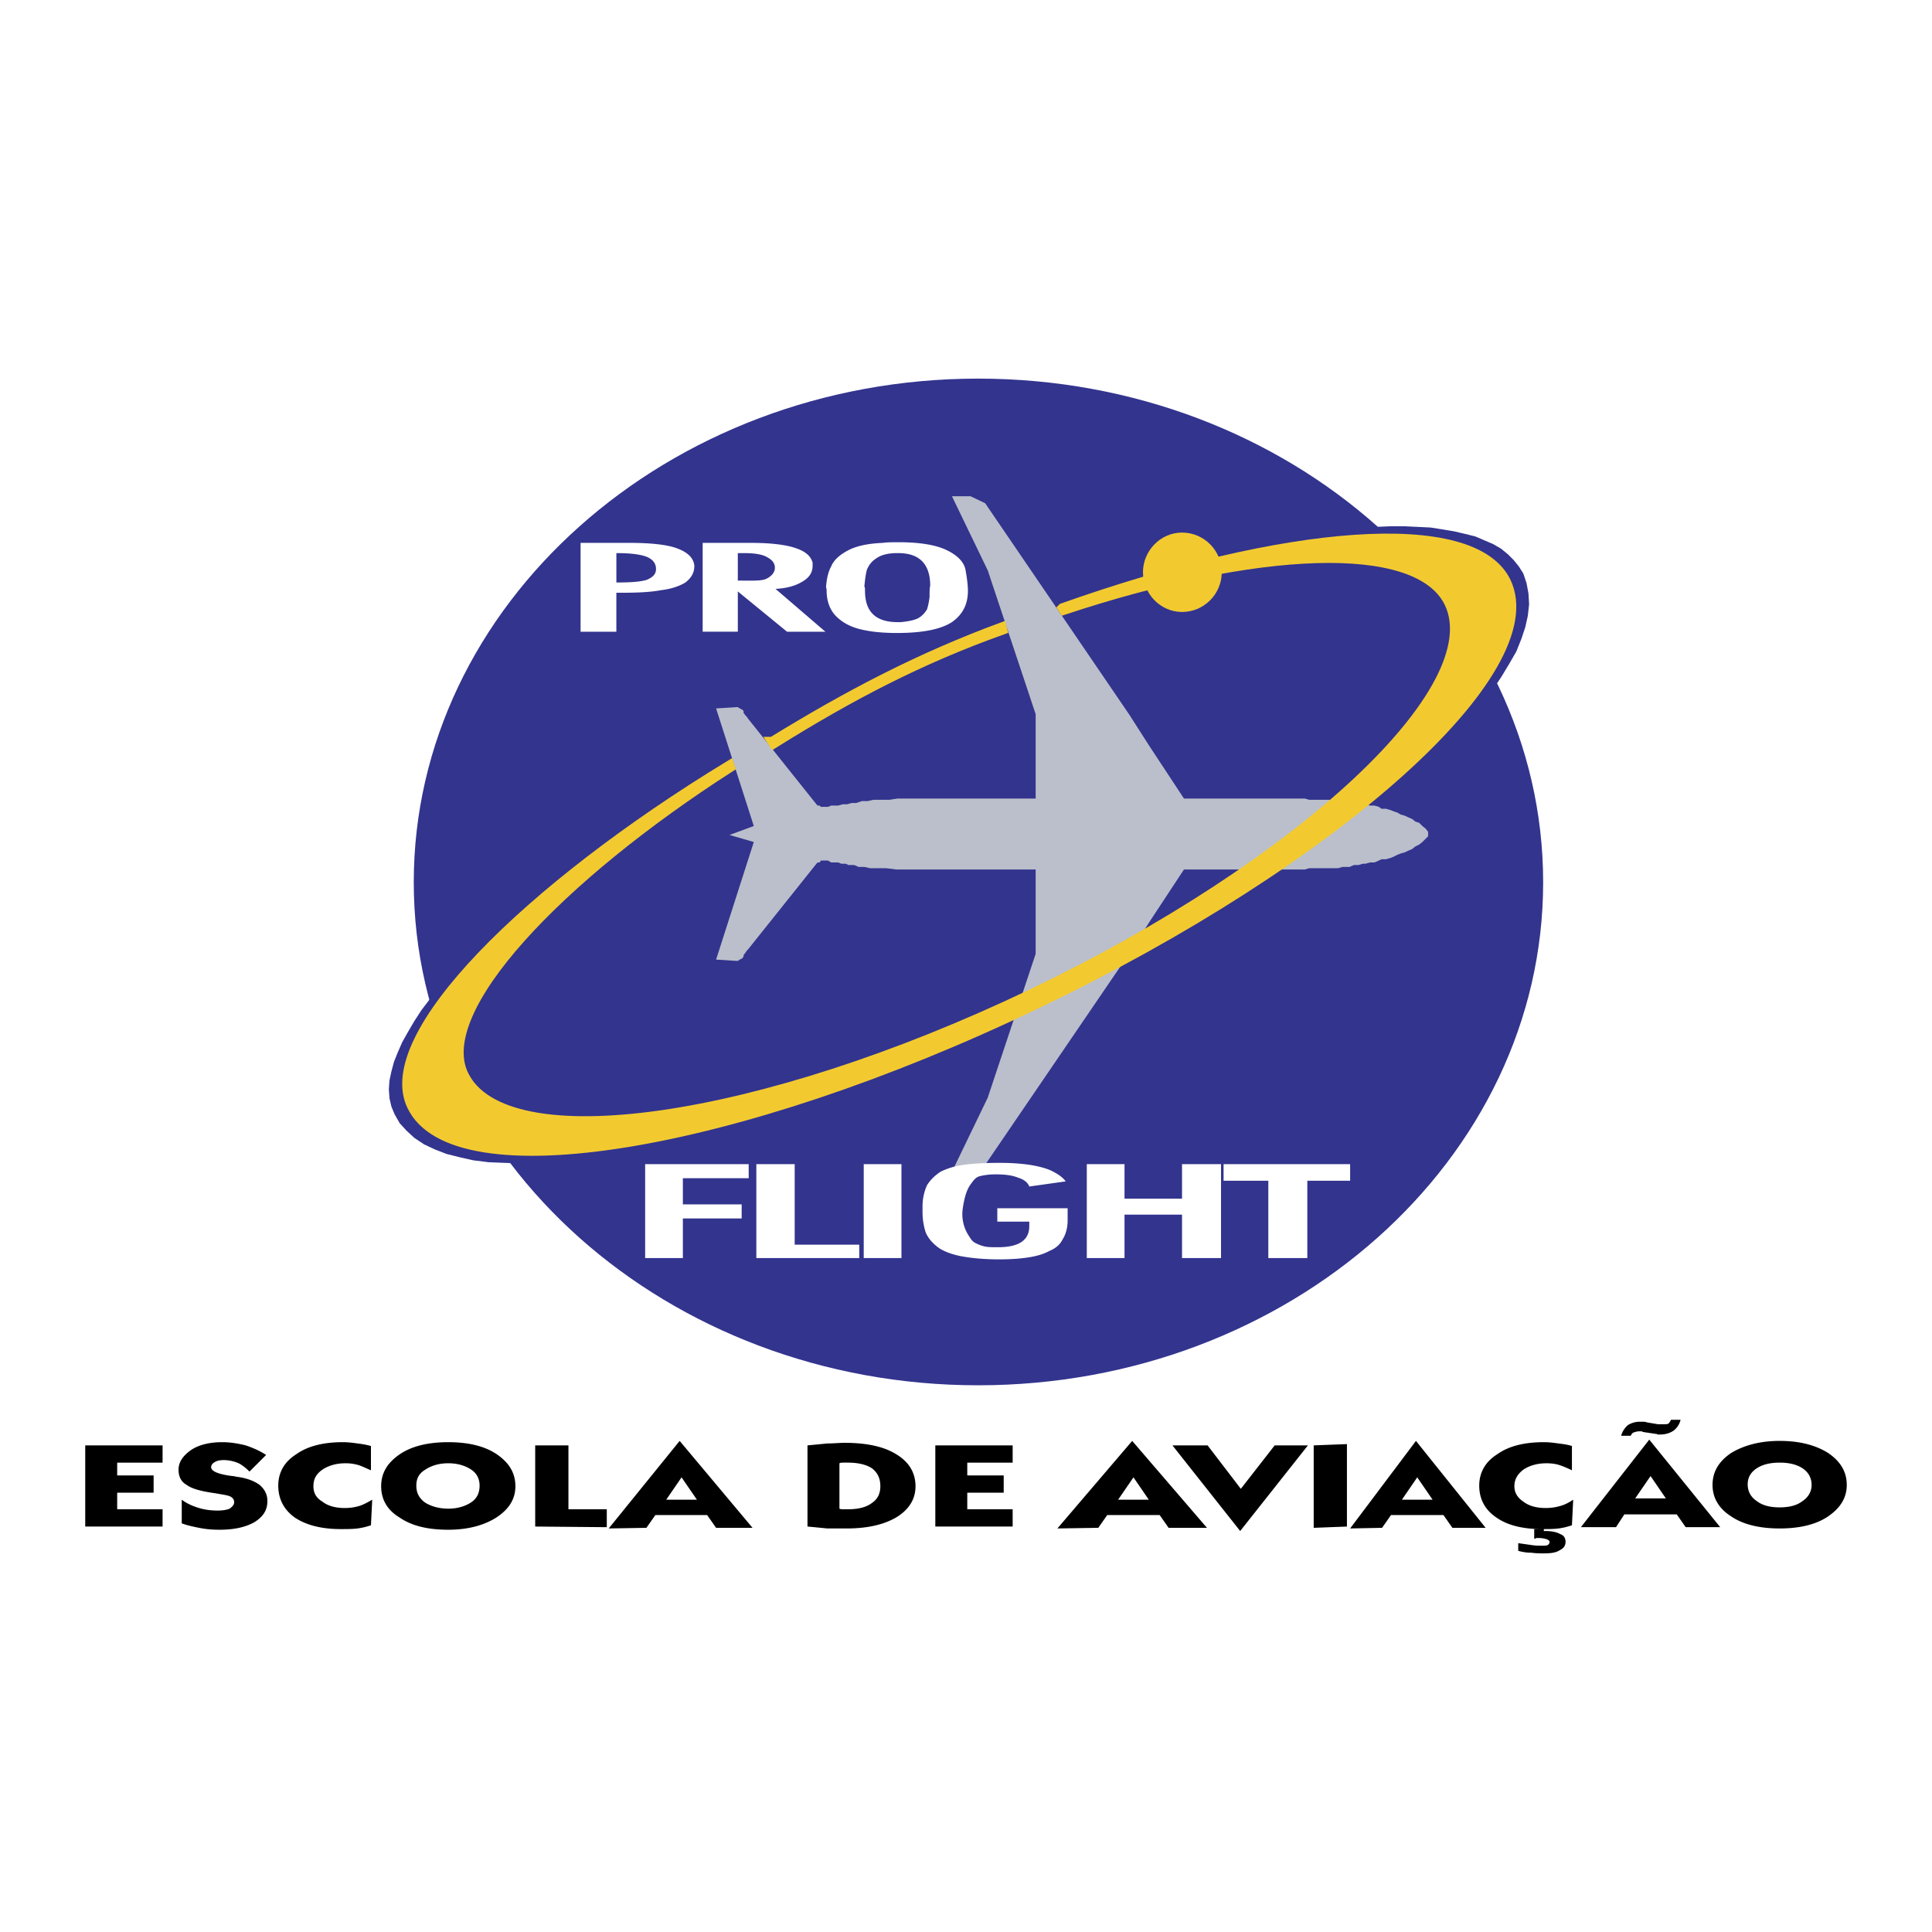
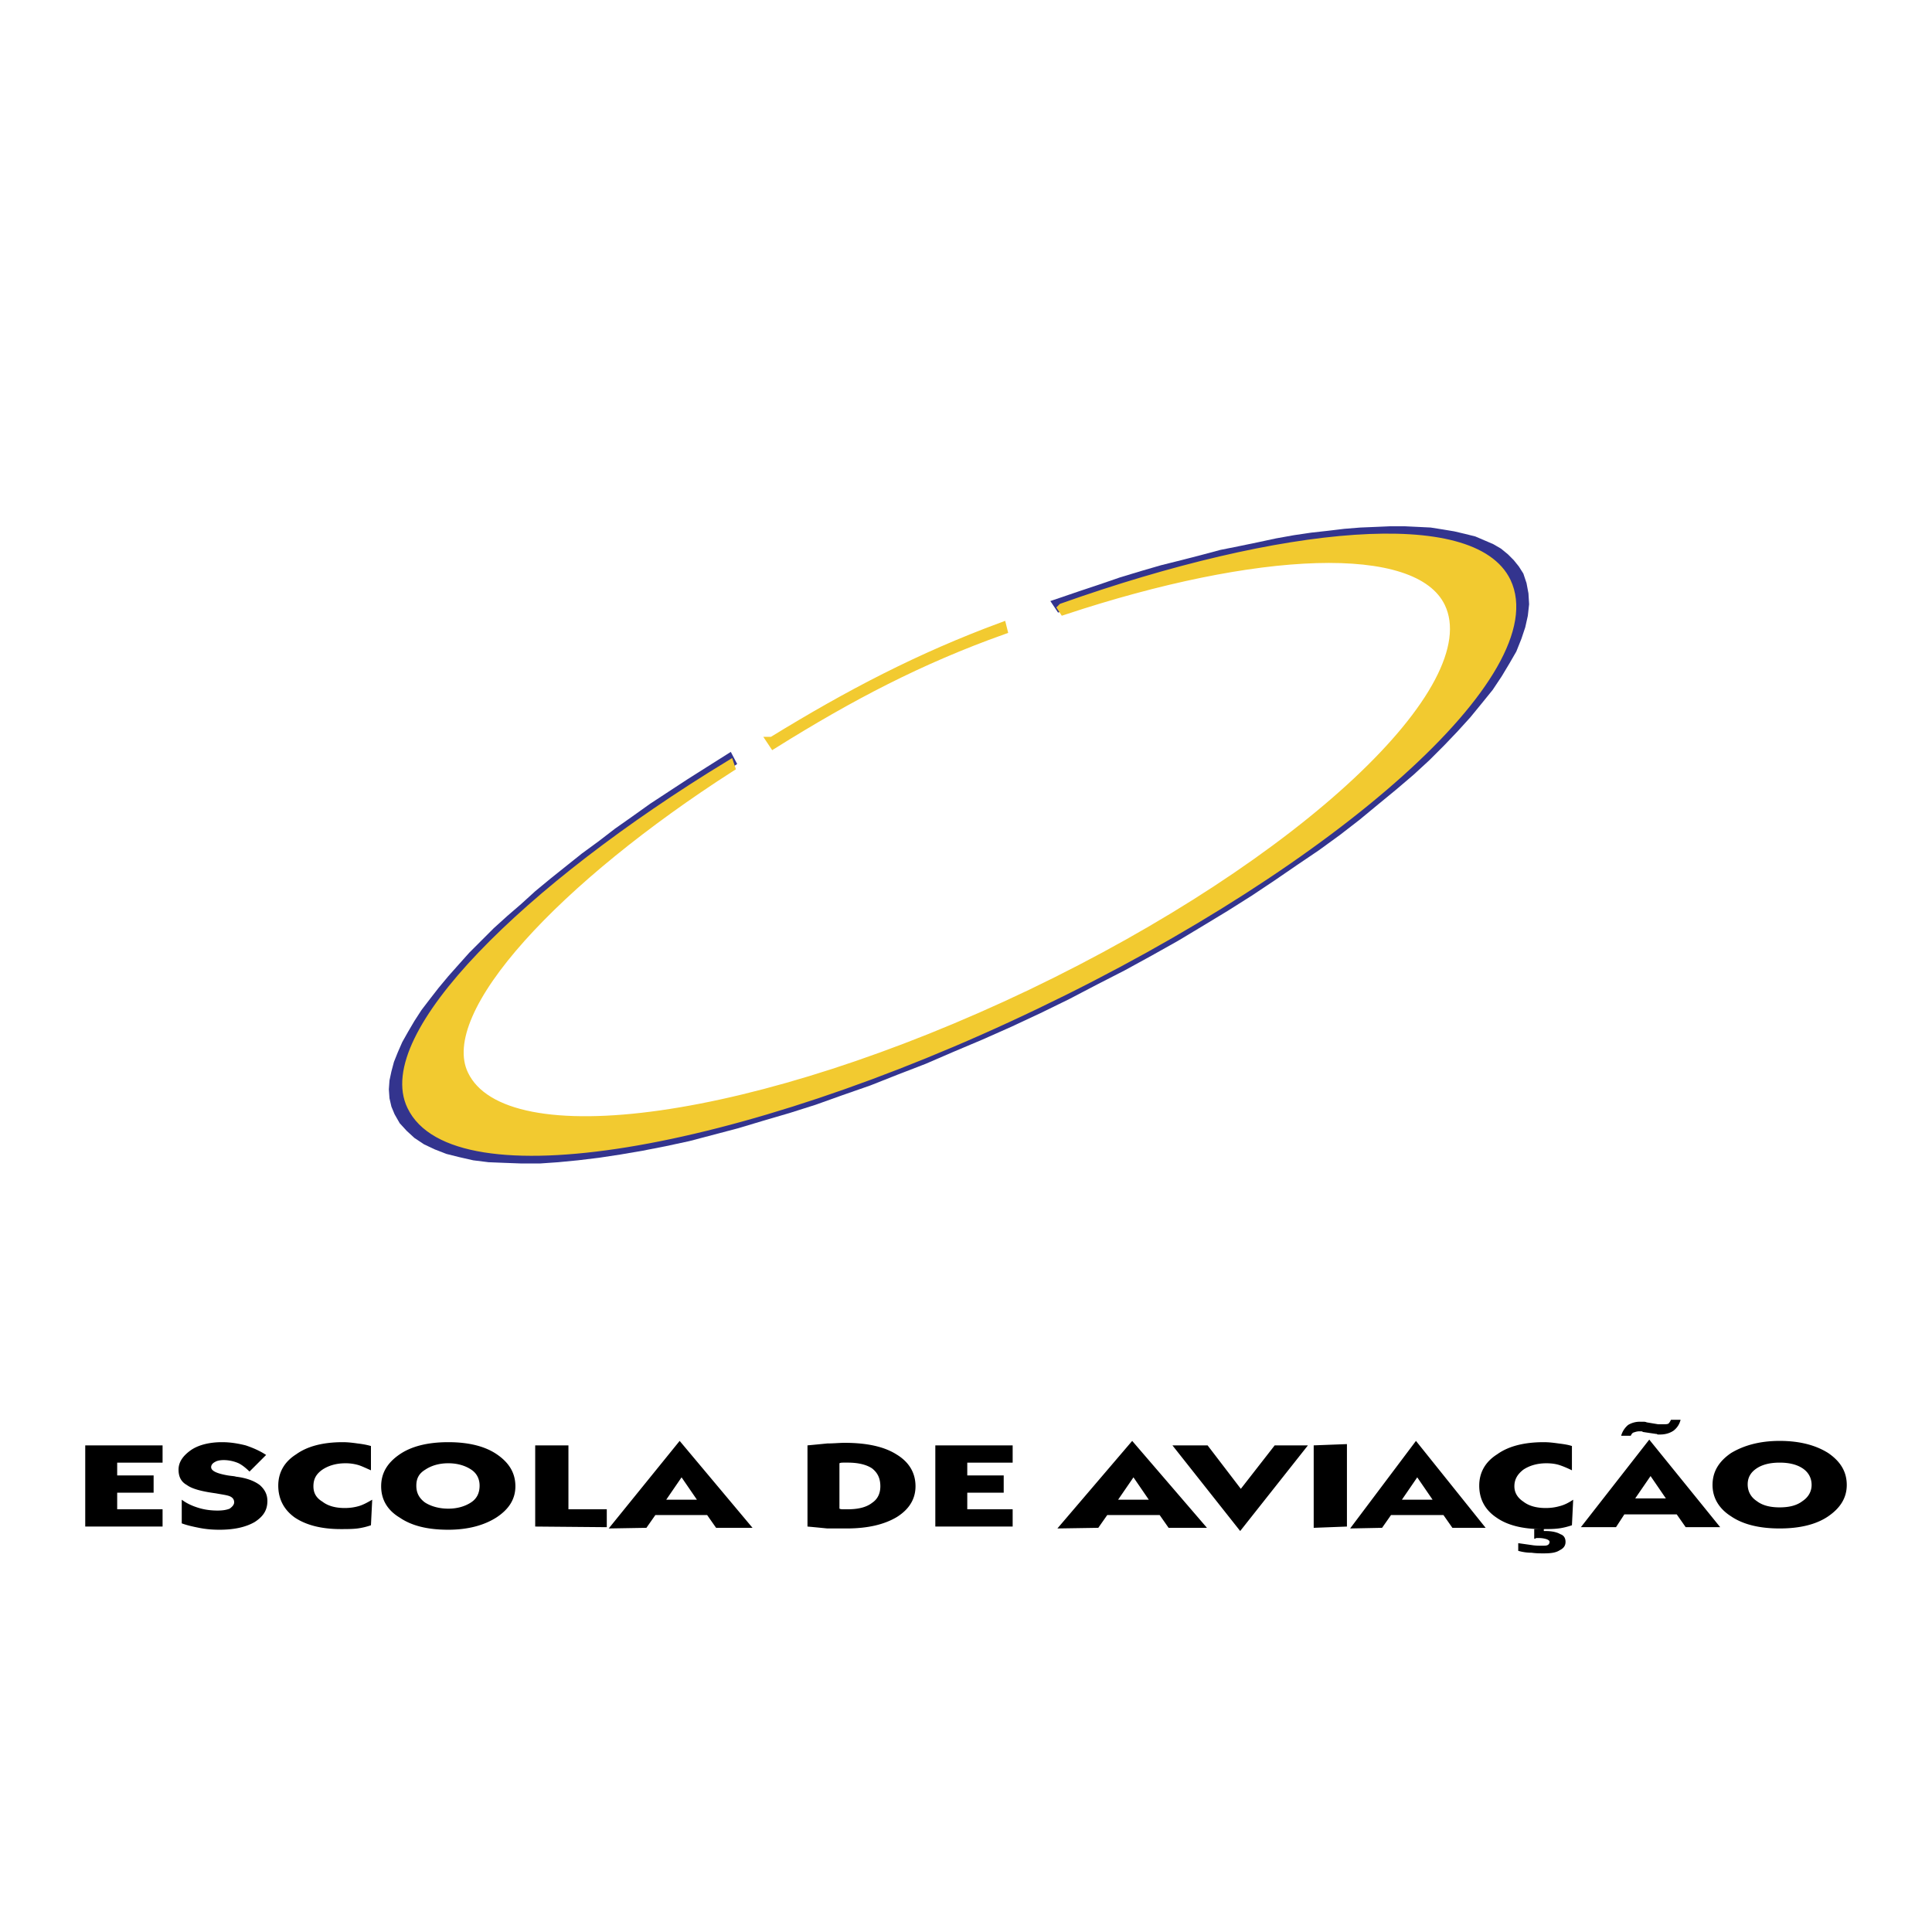
<svg xmlns="http://www.w3.org/2000/svg" width="2500" height="2500" viewBox="0 0 192.756 192.756">
  <g fill-rule="evenodd" clip-rule="evenodd">
    <path fill="#fff" d="M0 0h192.756v192.756H0V0z" />
-     <path d="M97.59 37.774c31.055 0 56.371 22.574 56.371 50.25s-25.316 50.187-56.371 50.187c-30.992 0-56.309-22.511-56.309-50.187s25.317-50.25 56.309-50.25z" fill="#33348e" />
    <path fill="#33348e" d="M107.602 59.009l2.103-.701 2.041-.702 2.106-.637 1.976-.574 2.041-.51 1.977-.51 1.912-.511 1.914-.383 1.848-.382 1.787-.383 1.785-.319 1.72-.254 1.723-.192 1.594-.191 1.596-.128 1.529-.063 1.467-.064h1.402l1.34.064 1.275.063 1.211.191 1.149.192 1.084.255 1.019.255.895.383.892.383.766.445.701.575.572.574.512.637.445.702.319.956.191 1.021.065 1.084-.127 1.148-.256 1.147-.383 1.148-.51 1.275-.701 1.212-.766 1.276-.892 1.339-1.084 1.339-1.149 1.403-1.275 1.403-1.338 1.402-1.467 1.467-1.595 1.467-1.721 1.467-1.785 1.467-1.85 1.53-1.976 1.53-2.106 1.531-2.168 1.466-2.232 1.531-2.295 1.53-2.424 1.531-2.422 1.466-2.551 1.531-2.615 1.466-2.678 1.467-2.742 1.404-2.806 1.466-2.87 1.403-2.869 1.34-2.871 1.275-2.868 1.211-2.807 1.212-2.805 1.084-2.743 1.084-2.742.956-2.678.957-2.614.829-2.615.766-2.551.764-2.423.638-2.423.638-2.36.509-2.295.448-2.232.382-2.105.319-2.104.255-1.977.191-1.849.128h-1.786l-1.722-.064-1.594-.064-1.53-.191-1.403-.319-1.275-.319-1.148-.446-1.084-.511-.957-.637-.765-.702-.702-.765-.51-.892-.319-.766-.191-.829-.064-.892.064-.893.191-.894.255-.956.383-.956.446-1.02.575-1.021.637-1.084.701-1.084.829-1.084.893-1.148.957-1.148 1.02-1.148 1.084-1.211 1.212-1.212 1.211-1.211 1.339-1.212 1.404-1.212 1.402-1.275 1.467-1.212 1.594-1.275 1.595-1.275 1.657-1.212 1.659-1.276 1.721-1.211 1.786-1.275 1.849-1.212 1.85-1.212 1.913-1.211 2.423-1.53.637 1.211-2.04 1.339-1.594 1.084-1.595 1.084-1.53 1.084-1.467 1.084-1.467 1.084-1.466 1.148-1.339 1.084-1.34 1.084-1.338 1.148-1.212 1.084-1.212 1.148-1.148 1.085-1.084 1.084-1.084 1.084-.957 1.02-.892 1.084-.893 1.02-.765 1.02-.765.957-.638 1.021-.574.956-.51.892-.383.893-.382.83-.255.828-.192.766-.127.765v.701l.064.638.127.573.191.575.447.701.51.637.638.575.765.574.893.446.956.383 1.084.383 1.212.255 1.339.191 1.403.127 1.53.128h1.595l1.657-.063 1.722-.128 1.85-.127 1.913-.256 1.977-.319 2.104-.382 2.104-.447 2.168-.51 2.233-.51 2.231-.638 2.36-.701 2.359-.766 2.36-.764 2.487-.894 2.487-.892 2.487-1.021 2.487-1.019 2.551-1.084 2.615-1.149 2.549-1.212 2.553-1.274 2.548-1.277 2.424-1.275 2.36-1.339 2.359-1.339 2.297-1.339 2.168-1.339 2.168-1.403 2.041-1.339 1.976-1.403 1.913-1.403 1.849-1.339 1.723-1.403 1.658-1.339 1.594-1.403 1.467-1.34 1.402-1.338 1.275-1.34 1.211-1.275 1.086-1.276.955-1.275.893-1.211.765-1.149.639-1.147.574-1.148.446-1.084.256-1.02.191-.957.062-.893-.062-.892-.129-.766-.318-.765-.319-.574-.383-.446-.447-.51-.51-.383-.574-.383-.701-.382-.701-.319-.828-.319-.895-.191-.955-.255-1.021-.128-1.084-.127-1.084-.128-1.211-.064h-2.551l-1.34.064-1.402.128-1.403.127-1.466.191-1.532.192-1.593.254-1.532.256-1.658.319-1.656.382-1.66.383-1.721.383-1.723.51-1.785.446-1.785.51-1.785.574-2.232.702-.766-1.148 2.807-.957z" />
-     <path fill="#babfcb" d="M141.59 84.262l-.383.191-.318.255-.446.191-.255.128-.448.128-.318.127-.383.192-.318.127-.448.128h-.445l-.256.127-.445.191h-.447l-.446.128h-.255l-.446.127h-.447l-.447.192H133.938l-.446.127h-2.869l-.447.128h-12.053l-3.443 5.229-2.041 3.188-14.348 21.044-1.466.702h-1.85l3.572-7.397 4.781-14.349v-8.417H89.427l-1.02-.128h-1.595l-.573-.127h-.574l-.447-.192h-.573l-.256-.127h-.446l-.319-.128H82.923l-.319-.191H81.902l-.127.191h-.192l-.127.128-6.824 8.545-.127.128-.128.191-.19.255v.127l-.128.192-.255.127-.192.128h-.127l-2.041-.128 3.763-11.733-2.424-.702 2.424-.893-3.763-11.733 2.041-.128h.127l.192.128.255.128.128.127v.191l.19.255.128.128.127.191 6.824 8.546.127.127h.192l.127.128h.702l.319-.128H83.624l.446-.127h.447l.446-.128h.447l.574-.191h.574l.573-.128h1.595l.829-.128h13.773v-8.417l-4.781-14.348-3.572-7.397h1.85l1.466.701 14.348 21.044 2.041 3.188 3.443 5.229H130.176l.447.128h2.869l.446.128H134.639l.447.191h.447l.446.128h.255l.446.127h.447l.445.128.256.19h.445l.448.128.318.128.383.127.318.192.448.127.255.128.446.191.318.255.383.128.32.318.319.255.253.319v.447l-.253.255-.319.319-.32.255z" />
    <path d="M57.925 63.027v-8.864h4.91c2.168 0 3.826.191 4.782.573 1.021.383 1.595.957 1.658 1.722 0 .702-.318 1.211-.893 1.658-.638.383-1.403.638-2.423.766-1.02.191-2.295.255-3.699.255h-.765v3.89h-3.57zm3.571-4.911c1.339 0 2.359-.063 2.997-.255.638-.255.957-.574.957-1.084 0-.574-.318-.957-.893-1.211-.638-.255-1.658-.383-3.061-.383v2.933zm8.609 4.911v-8.864h4.847c1.977 0 3.443.191 4.4.51.957.319 1.531.766 1.722 1.467v.319c0 .638-.319 1.148-.957 1.53-.701.447-1.594.702-2.742.765l4.974 4.273h-3.826l-4.91-4.018v-.319 4.336h-3.508v.001zm3.507-5.102c1.403 0 2.36.064 2.87-.191.51-.255.829-.638.829-1.084 0-.446-.255-.765-.702-1.02-.51-.319-1.275-.446-2.423-.446h-.574v2.741zm8.864 1.276c0-.255 0-.447-.063-.638.063-.765.191-1.467.51-2.041.255-.638.829-1.148 1.658-1.595.829-.446 1.977-.701 3.507-.765.446-.064.957-.064 1.531-.064 2.104 0 3.698.255 4.782.765s1.722 1.148 1.913 1.913c.191 1.021.255 1.722.255 2.168 0 1.339-.51 2.36-1.594 3.125-1.084.701-2.87 1.084-5.484 1.084-1.466 0-2.678-.127-3.698-.383-1.021-.255-1.786-.701-2.36-1.275-.574-.573-.893-1.338-.957-2.294zm3.826-.256c0 2.104 1.084 3.125 3.252 3.125h.319c.701-.064 1.339-.191 1.722-.383.446-.255.701-.574.893-.893.128-.383.191-.766.255-1.212 0-.51 0-.893.064-1.147 0-2.168-1.084-3.252-3.188-3.252h-.128c-.893 0-1.594.191-2.041.51-.51.319-.765.701-.957 1.147-.127.447-.191 1.021-.255 1.658.064.128.064.256.064.447zM64.366 116.146h10.331v1.403h-6.568v2.614h5.867v1.402h-5.867v3.954h-3.763v-9.373zm11.095 0h3.826v8.035h6.441v1.339H75.461v-9.374zm14.477 0v9.374h-3.763v-9.374h3.763zm9.564 4.401h7.016v1.211c0 .766-.191 1.403-.51 1.913-.256.511-.701.893-1.34 1.148-.574.318-1.275.51-2.104.638-.83.127-1.787.191-2.871.191-1.529 0-2.805-.128-3.826-.319-.957-.191-1.786-.51-2.295-.893-.574-.446-.957-.893-1.212-1.467a6.65 6.65 0 0 1-.319-2.104v-.51c0-.829.191-1.53.446-2.104.319-.511.766-.957 1.339-1.339.638-.319 1.403-.574 2.359-.702.956-.127 2.104-.191 3.507-.191 1.148 0 2.105.064 2.998.191.828.128 1.594.319 2.168.574.637.318 1.148.638 1.467 1.084l-3.635.51c-.127-.382-.51-.701-1.148-.893-.637-.255-1.402-.318-2.232-.318-.572 0-1.084.063-1.594.191-.445.127-.701.573-.892.828-.319.447-.574 1.084-.766 2.36a3.92 3.92 0 0 0 .638 2.806c.191.318.383.574.702.701.254.128.574.256.893.318.318.064.766.064 1.275.064 2.104 0 3.125-.701 3.125-2.104v-.446h-3.189v-1.338zm8.928-4.401h3.764v3.443h5.738v-3.443h3.891v9.374h-3.891v-4.336h-5.738v4.336h-3.764v-9.374zm13.646 0h12.627v1.658h-4.271v7.716h-3.891v-7.716h-4.465v-1.658z" fill="#fff" />
    <path d="M106.008 60.667c22.127-7.844 40.939-9.501 44.256-2.614 4.209 8.8-16.836 27.74-46.936 42.151-30.035 14.412-58.029 18.939-62.238 10.14-3.38-6.951 11.479-21.682 31.693-33.989l.064.191c-17.09 10.968-29.717 24.168-26.592 30.673 4.081 8.545 29.525 4.91 56.627-8.035 27.037-12.945 45.785-30.481 41.705-39.026-3.125-6.505-19.387-5.612-38.453.701l-.126-.192z" fill="#f2ca30" stroke="#f2ca30" stroke-width=".962" stroke-miterlimit="2.613" />
-     <path d="M117.932 53.908c1.785 0 3.189 1.467 3.189 3.188s-1.404 3.188-3.189 3.188c-1.721 0-3.125-1.467-3.125-3.188s1.404-3.188 3.125-3.188z" fill="#f2ca30" stroke="#f2ca30" stroke-width="1.546" stroke-miterlimit="2.613" />
    <path d="M77.056 73.995l.127.191c7.652-4.783 14.603-8.418 22.83-11.351l-.064-.255c-8.098 2.997-15.113 6.632-22.893 11.415z" fill="#f2ca30" stroke="#f2ca30" stroke-width=".966" stroke-miterlimit="2.613" />
    <path d="M8.504 152.304v-8.099h7.716v1.722h-4.528v1.275h3.635v1.722h-3.635v1.658h4.528v1.722H8.504zm9.629-.319v-2.36c.51.383 1.084.638 1.722.829s1.275.255 1.849.255c.51 0 .893-.063 1.211-.19.255-.191.447-.383.447-.639 0-.255-.127-.446-.383-.573-.255-.128-.765-.191-1.466-.319-1.403-.191-2.36-.446-2.87-.829-.574-.318-.829-.829-.829-1.53 0-.766.446-1.402 1.275-1.977.766-.51 1.85-.766 3.061-.766.829 0 1.594.128 2.36.319.765.255 1.466.573 2.041.956l-1.658 1.658c-.319-.318-.702-.638-1.084-.829a3.788 3.788 0 0 0-1.467-.318c-.383 0-.701.063-.893.19-.255.128-.383.319-.383.511 0 .383.574.638 1.658.829.382.063.638.063.829.127 1.084.128 1.85.447 2.359.829.511.447.766.957.766 1.595 0 .893-.383 1.53-1.275 2.104-.893.51-2.041.765-3.507.765-.765 0-1.403-.063-2.041-.191-.638-.127-1.212-.255-1.722-.446zm18.876.191a6.863 6.863 0 0 1-1.339.319c-.51.063-1.084.063-1.659.063-1.913 0-3.443-.383-4.591-1.147-1.084-.766-1.658-1.85-1.658-3.188 0-1.275.574-2.36 1.786-3.125 1.148-.829 2.742-1.212 4.655-1.212.511 0 1.021.064 1.467.128.51.063.893.128 1.339.255v2.424c-.446-.191-.829-.383-1.212-.511a4.515 4.515 0 0 0-1.339-.191c-.957 0-1.722.255-2.295.638-.638.447-.893.957-.893 1.658 0 .638.255 1.147.893 1.53.574.446 1.339.638 2.231.638.51 0 .957-.063 1.403-.191.447-.127.893-.383 1.339-.638l-.127 2.55zm14.412-3.89c0 1.275-.638 2.296-1.914 3.125-1.211.765-2.806 1.211-4.783 1.211-2.041 0-3.635-.382-4.846-1.211-1.275-.766-1.85-1.85-1.85-3.125 0-1.339.638-2.359 1.85-3.188s2.87-1.212 4.846-1.212c1.977 0 3.635.383 4.847 1.212s1.85 1.849 1.85 3.188zm-6.696-2.296c-.957 0-1.722.255-2.295.638-.638.383-.893.893-.893 1.595 0 .701.255 1.211.829 1.657.573.383 1.402.639 2.359.639s1.722-.256 2.296-.639c.574-.382.829-.956.829-1.657 0-.638-.255-1.212-.829-1.595s-1.34-.638-2.296-.638zm11.988-1.785v6.377h3.826v1.785l-7.142-.063v-8.099h3.316zm4.018 8.29l7.078-8.736 7.27 8.672h-3.635l-.893-1.275h-5.165l-.893 1.275-3.762.064zm5.739-2.87h3.061L68 147.394l-1.53 2.231zm17.281-3.635v4.528c.128.063.255.063.383.063h.446c1.021 0 1.85-.191 2.423-.638.574-.383.829-.957.829-1.658 0-.766-.255-1.339-.829-1.785-.574-.383-1.403-.574-2.423-.574h-.383c-.19.001-.318.001-.446.064zm-3.188-1.785c.702-.063 1.339-.128 1.977-.191.638 0 1.211-.063 1.722-.063 2.232 0 3.954.382 5.166 1.147 1.275.765 1.913 1.85 1.913 3.188 0 1.275-.638 2.296-1.85 3.061-1.275.766-2.933 1.148-5.038 1.148H82.54c-.638-.064-1.275-.128-1.977-.191v-8.099zm12.754 8.099v-8.099h7.716v1.722h-4.528v1.275h3.635v1.722h-3.635v1.658h4.528v1.722h-7.716zm12.179.191l7.463-8.736 7.459 8.672h-3.826l-.893-1.275h-5.229l-.893 1.275-4.081.064zm6.059-2.87h3.061l-1.529-2.231-1.532 2.231zm12.179 3.125l-6.76-8.545h3.508l3.316 4.336 3.379-4.336h3.316l-6.759 8.545zm7.334-.319v-8.226l3.316-.128v8.227l-3.316.127zm3.635.064l6.568-8.736 6.951 8.672h-3.316l-.893-1.275h-5.229l-.893 1.275-3.188.064zm5.166-2.87h3.061l-1.531-2.231-1.53 2.231zm16.963 2.551c-.383.128-.83.255-1.34.319-.51.063-1.02.063-1.658.063-1.912 0-3.443-.383-4.527-1.147-1.148-.766-1.723-1.85-1.723-3.188 0-1.275.574-2.36 1.787-3.125 1.146-.829 2.74-1.212 4.654-1.212.51 0 1.02.064 1.467.128.51.063.957.128 1.34.255v2.424c-.383-.191-.83-.383-1.213-.511s-.828-.191-1.338-.191c-.957 0-1.723.255-2.297.638-.574.447-.893.957-.893 1.658 0 .638.318 1.147.893 1.53.574.446 1.34.638 2.232.638.51 0 .957-.063 1.402-.191.51-.127.957-.383 1.34-.638l-.126 2.55zm-5.357 2.551v-.765l1.34.19c.383.064.764.064 1.02.064s.447 0 .574-.064c.127-.063.191-.19.191-.318s-.127-.191-.256-.255a2.506 2.506 0 0 0-.828-.128h-.256c-.062.064-.127.064-.191.064v-.957h.957v.191h.127c.701 0 1.213.128 1.531.319.383.127.51.446.51.765 0 .383-.191.638-.574.829-.383.255-.893.318-1.594.318-.383 0-.766 0-1.211-.063a4.836 4.836 0 0 1-1.34-.19zm6.25-2.36l6.822-8.736 7.078 8.736h-3.443l-.893-1.275h-5.229l-.83 1.275h-3.505zm5.42-2.869h3.061l-1.529-2.232-1.532 2.232zm-.448-6.25h-.955a2.15 2.15 0 0 1 .701-1.084 2.267 2.267 0 0 1 1.211-.318h.256c.127 0 .254 0 .383.063l1.146.191h.509c.191 0 .383 0 .512-.064.127-.127.191-.254.254-.382h.957c-.127.51-.383.829-.701 1.084-.383.255-.83.383-1.34.383h-.254c-.064-.063-.129-.063-.191-.063l-1.275-.191c-.064-.064-.129-.064-.191-.064h-.191c-.191 0-.383.064-.574.128-.128.062-.192.19-.257.317zm21.555 4.91c0 1.275-.639 2.296-1.85 3.125s-2.869 1.212-4.846 1.212-3.635-.383-4.848-1.212c-1.211-.765-1.848-1.85-1.848-3.125 0-1.339.637-2.359 1.848-3.188 1.275-.765 2.871-1.211 4.848-1.211 2.041 0 3.635.446 4.846 1.211 1.211.829 1.85 1.849 1.85 3.188zm-6.695-2.231c-.957 0-1.723.191-2.297.574s-.893.893-.893 1.594.318 1.275.893 1.658c.574.446 1.34.638 2.297.638s1.721-.191 2.295-.638c.574-.383.893-.957.893-1.595 0-.701-.318-1.274-.893-1.657s-1.338-.574-2.295-.574z" />
  </g>
</svg>